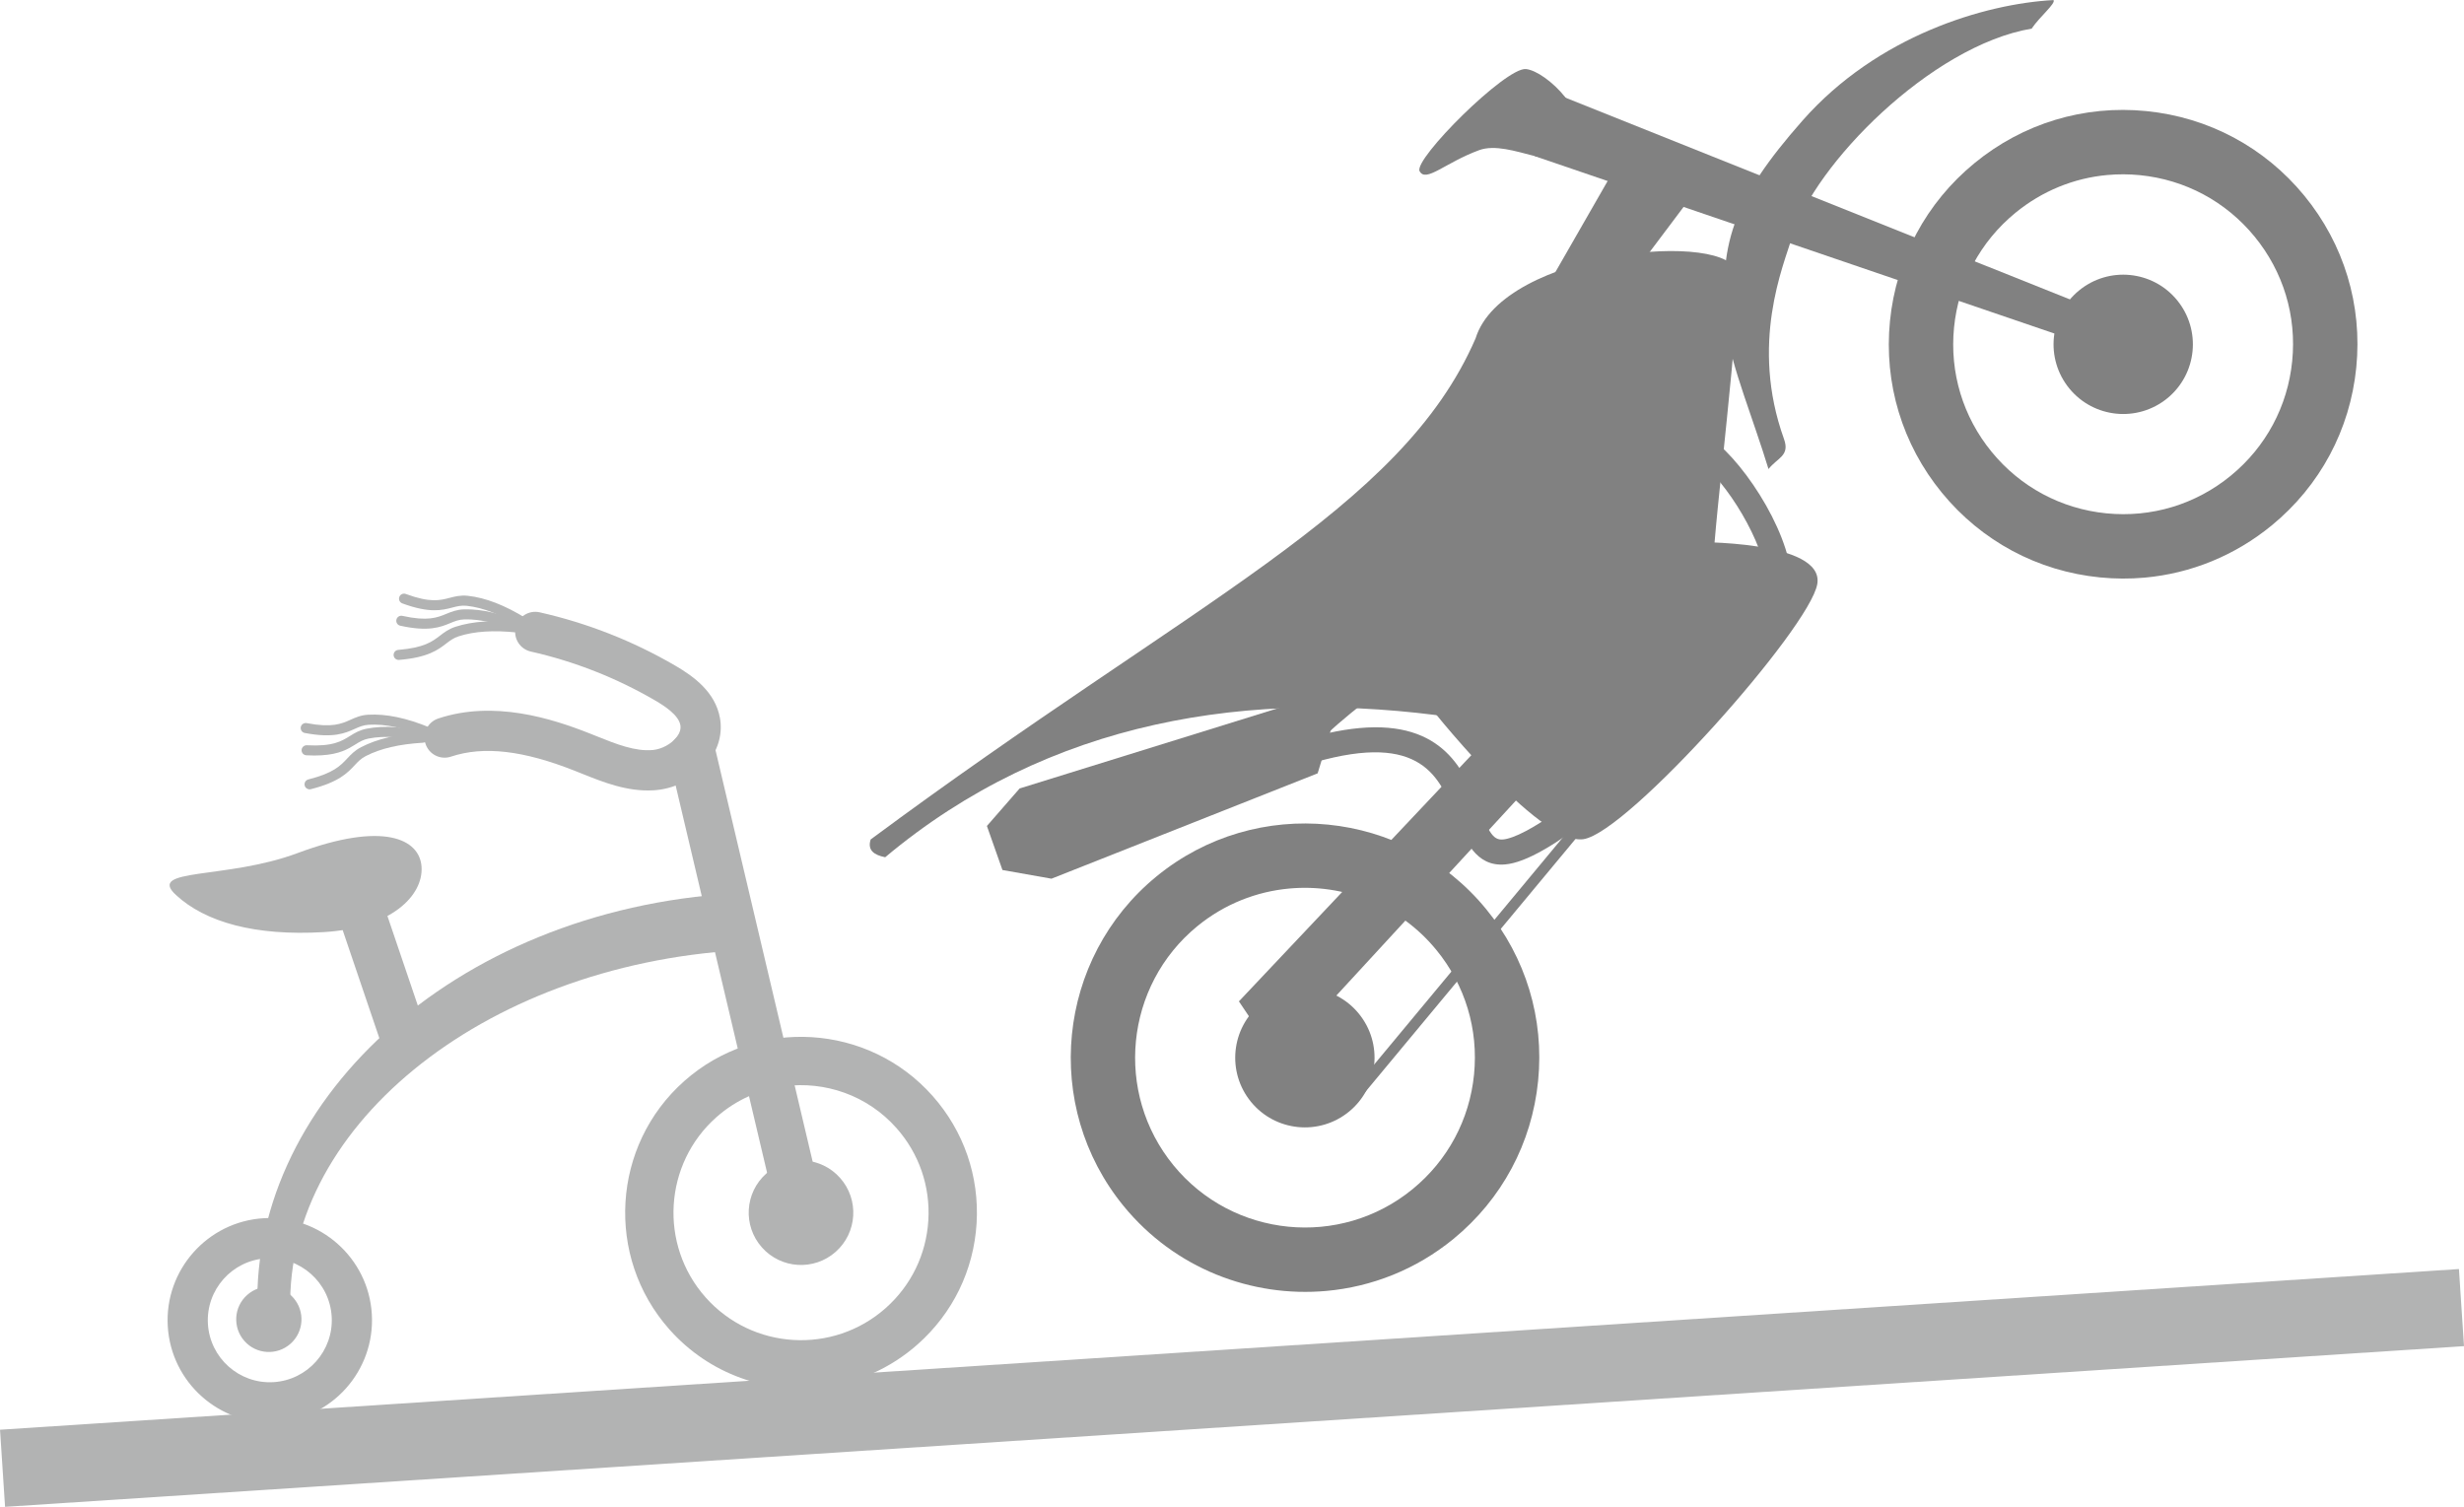
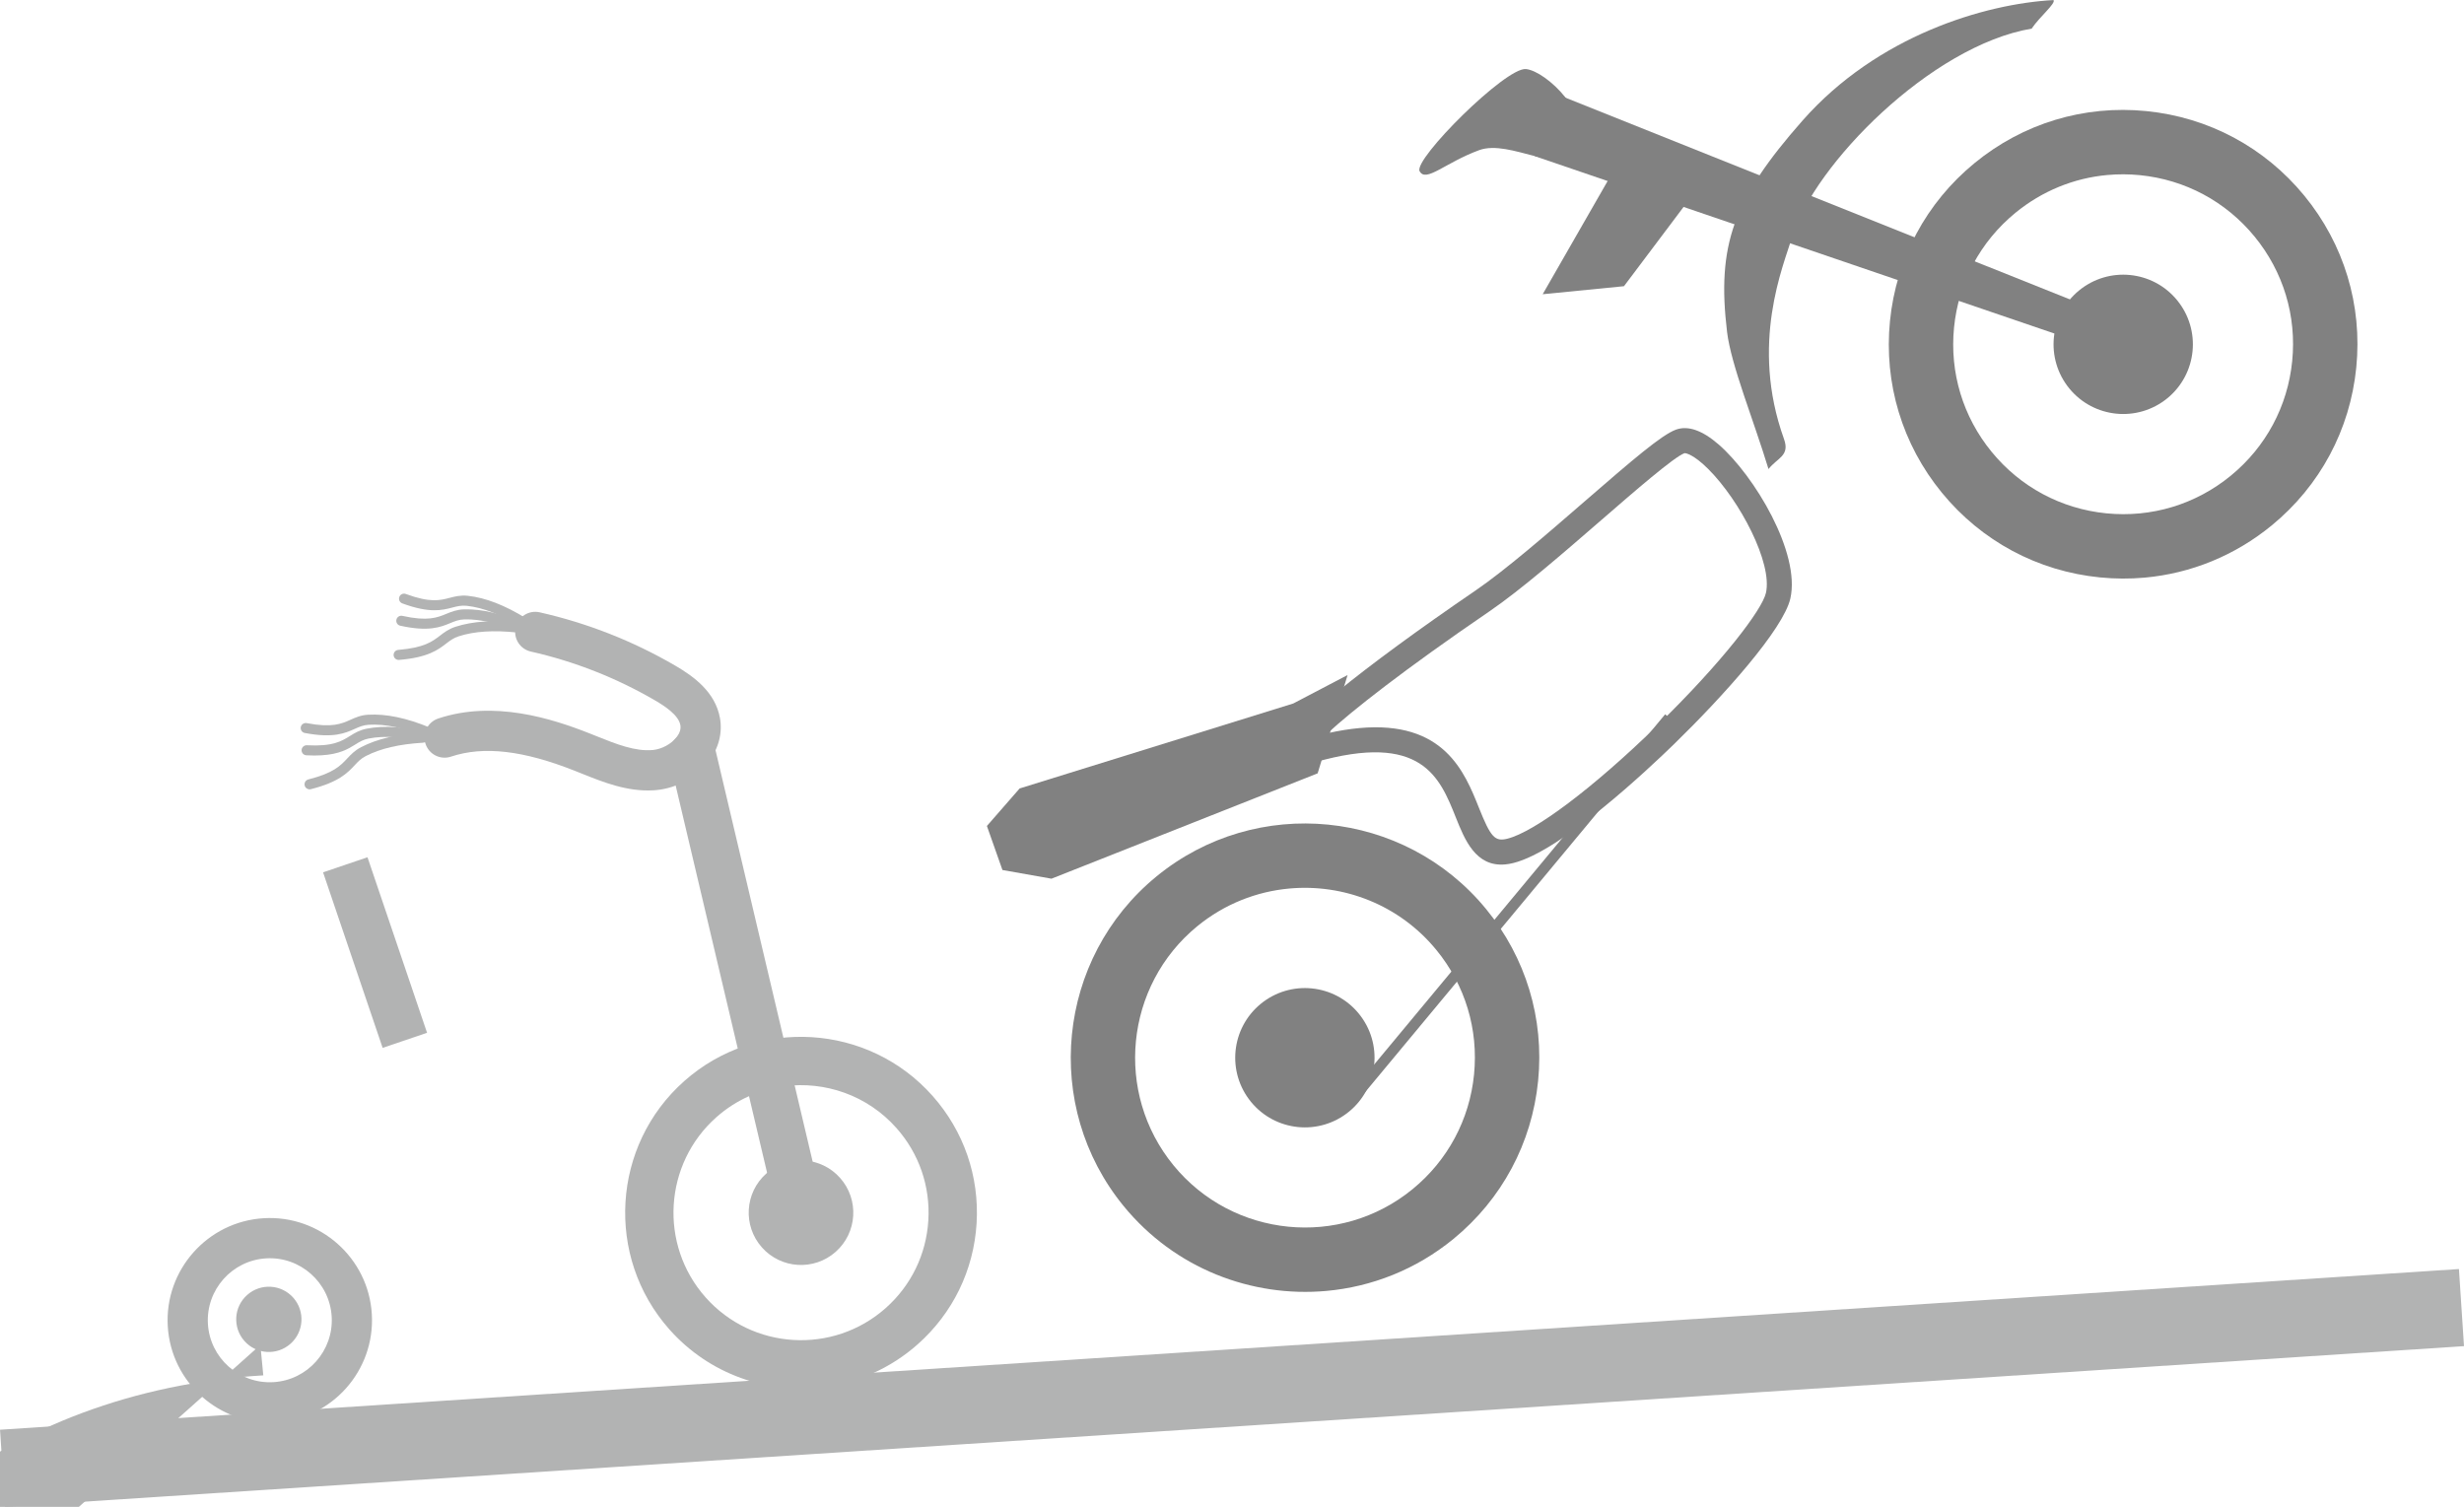
<svg xmlns="http://www.w3.org/2000/svg" xml:space="preserve" height="134.05" viewBox="0 0 219.2 134.048" width="219.2" version="1.1">
  <defs>
    <clipPath id="a" clipPathUnits="userSpaceOnUse">
      <path d="m0 792h612v-792h-612v792z" />
    </clipPath>
  </defs>
  <g transform="matrix(1.25 0 0 -1.25 -318.76 578.28)">
    <g clip-path="url(#a)">
      <g transform="translate(310.83 385.32)">
        <path d="m0 0c-1.738-0.227-3.43-0.956-4.837-2.204-3.747-3.32-4.094-9.069-0.774-12.817 3.321-3.747 9.07-4.093 12.817-0.773 1.815 1.608 2.895 3.827 3.04 6.248 0.147 2.421-0.659 4.754-2.267 6.568-2.073 2.339-5.091 3.353-7.979 2.978m2.816-21.408c-3.981-0.518-8.144 0.881-11.002 4.105-4.578 5.167-4.1 13.095 1.066 17.674 5.167 4.578 13.096 4.1 17.674-1.066 2.217-2.503 3.328-5.72 3.127-9.058-0.202-3.338-1.691-6.397-4.194-8.616-1.941-1.72-4.273-2.727-6.671-3.039" fill="#b2b3b3" />
      </g>
      <g transform="translate(314.8 378.79)">
        <path d="m0 0c1.363-1.538 1.222-3.891-0.317-5.255-1.538-1.363-3.891-1.221-5.254 0.318-1.364 1.538-1.222 3.89 0.316 5.254 1.539 1.364 3.892 1.221 5.255-0.317" fill="#b2b3b3" />
      </g>
      <g transform="translate(275.88 370.27)">
        <path d="m0 0c0.851-0.96 0.762-2.428-0.198-3.278-0.96-0.852-2.428-0.763-3.279 0.197-0.85 0.96-0.762 2.428 0.198 3.278 0.96 0.852 2.428 0.763 3.279-0.197" fill="#b2b3b3" />
      </g>
      <g transform="translate(275.69 368.83)">
-         <path d="m0 0-2.332-0.043c-0.889 15.091 13.758 29.067 33.906 30.255l0.388-4.044c-18.41-1.084-32.748-12.823-31.962-26.168" fill="#b2b3b3" />
+         <path d="m0 0-2.332-0.043l0.388-4.044c-18.41-1.084-32.748-12.823-31.962-26.168" fill="#b2b3b3" />
      </g>
      <g transform="translate(312.03 374.88)">
        <path d="m0 0c-0.795-0.047-1.532 0.481-1.721 1.283l-7.641 32.361c-0.212 0.898 0.344 1.797 1.241 2.009 0.9 0.212 1.797-0.344 2.009-1.241l7.64-32.362c0.212-0.898-0.343-1.796-1.241-2.008-0.096-0.023-0.191-0.037-0.287-0.042" fill="#b2b3b3" />
      </g>
      <g transform="translate(282.24 388.05)">
        <path d="m0 0-4.24 12.492 3.162 1.074 4.24-12.493-3.162-1.073z" fill="#b2b3b3" />
      </g>
      <g transform="translate(301.51 406.38)">
        <path d="m0 0c-1.865-0.11-3.584 0.582-5.108 1.194l-0.453 0.181c-3.707 1.471-6.519 1.794-8.847 1.021-0.752-0.25-1.56 0.156-1.809 0.906-0.25 0.75 0.156 1.56 0.906 1.809 3.948 1.312 8.057 0.014 10.805-1.075l0.465-0.186c1.407-0.566 2.745-1.096 3.995-0.983 0.643 0.059 1.33 0.433 1.709 0.93 0.218 0.287 0.304 0.57 0.255 0.842-0.126 0.708-1.085 1.341-1.795 1.755-2.757 1.607-5.734 2.778-8.847 3.481-0.771 0.174-1.255 0.94-1.081 1.71 0.174 0.771 0.938 1.256 1.711 1.082 3.399-0.767 6.648-2.045 9.658-3.8 1.302-0.76 2.839-1.869 3.172-3.723 0.19-1.063-0.092-2.157-0.797-3.081-0.859-1.13-2.286-1.914-3.723-2.046-0.072-0.007-0.144-0.013-0.216-0.017" fill="#b2b3b3" />
      </g>
      <g transform="translate(285.01 400.92)">
-         <path d="m0 0c0.119-2.017-2.109-4.345-6.975-4.632-4.865-0.286-8.403 0.699-10.508 2.646-2.106 1.947 3.581 1.082 8.664 2.98 6.078 2.269 8.7 1.022 8.819-0.994" fill="#b2b3b3" />
-       </g>
+         </g>
      <g transform="translate(273.95 373.07)">
        <path d="m0 0c-2.429-0.144-4.288-2.235-4.145-4.664s2.235-4.289 4.664-4.146c2.429 0.144 4.288 2.236 4.145 4.664-0.143 2.429-2.235 4.289-4.664 4.146m0.687-11.667c-4.004-0.235-7.453 2.83-7.689 6.834-0.236 4.005 2.829 7.454 6.834 7.69 4.004 0.236 7.454-2.83 7.689-6.834 0.236-4.004-2.829-7.454-6.834-7.69" fill="#b2b3b3" />
      </g>
      <g transform="translate(283.4 415.66)">
        <path d="m0 0c-0.193-0.012-0.362 0.133-0.378 0.328-0.016 0.196 0.13 0.369 0.327 0.385 1.848 0.153 2.421 0.591 2.974 1.015 0.306 0.234 0.623 0.477 1.116 0.635 1.216 0.389 2.672 0.487 4.454 0.298 0.196-0.021 0.339-0.198 0.319-0.394-0.022-0.196-0.196-0.338-0.395-0.318-1.681 0.178-3.041 0.092-4.16-0.267-0.374-0.12-0.618-0.307-0.899-0.522-0.576-0.441-1.293-0.991-3.35-1.16h-0.008" fill="#b2b3b3" />
      </g>
      <g transform="translate(292.27 417.53)">
        <path d="m0 0c-0.056-0.003-0.112 0.006-0.167 0.031-1.549 0.692-2.872 1.013-4.045 0.982-0.395-0.009-0.677-0.128-1.008-0.264-0.684-0.283-1.535-0.633-3.56-0.183-0.192 0.043-0.314 0.234-0.271 0.427s0.231 0.315 0.427 0.272c1.804-0.401 2.479-0.123 3.131 0.145 0.364 0.15 0.741 0.303 1.262 0.319 1.282 0.033 2.707-0.308 4.356-1.045 0.181-0.081 0.262-0.292 0.181-0.473-0.056-0.126-0.177-0.203-0.306-0.211" fill="#b2b3b3" />
      </g>
      <g transform="translate(292.31 417.94)">
        <path d="m0 0c-0.071-0.004-0.144 0.013-0.208 0.053-1.444 0.895-2.712 1.391-3.877 1.518-0.388 0.042-0.688-0.036-1.035-0.127-0.716-0.186-1.606-0.419-3.551 0.299-0.185 0.069-0.28 0.275-0.211 0.46 0.068 0.186 0.275 0.28 0.459 0.211 1.735-0.641 2.439-0.456 3.122-0.277 0.381 0.099 0.775 0.201 1.293 0.146 1.274-0.139 2.64-0.67 4.176-1.621 0.168-0.105 0.22-0.325 0.116-0.493-0.064-0.103-0.171-0.162-0.284-0.169" fill="#b2b3b3" />
      </g>
      <g transform="translate(277.06 406.45)">
        <path d="m0 0c-0.168-0.01-0.325 0.1-0.367 0.27-0.049 0.191 0.067 0.386 0.259 0.434 1.797 0.454 2.289 0.981 2.766 1.49 0.263 0.282 0.535 0.573 0.995 0.81 1.136 0.585 2.557 0.921 4.345 1.027 0.197 0.011 0.367-0.139 0.378-0.336 0.012-0.197-0.139-0.367-0.336-0.379-1.686-0.1-3.014-0.41-4.059-0.948-0.35-0.18-0.559-0.404-0.801-0.663-0.495-0.53-1.112-1.189-3.113-1.695-0.023-0.005-0.045-0.009-0.067-0.01" fill="#b2b3b3" />
      </g>
      <g transform="translate(277.88 408.87)">
        <path d="m0 0c-0.313-0.019-0.667-0.02-1.07 0.002-0.197 0.011-0.348 0.179-0.338 0.376 0.011 0.198 0.183 0.35 0.376 0.338 1.847-0.098 2.466 0.286 3.065 0.659 0.334 0.208 0.68 0.422 1.192 0.521 1.257 0.245 2.719 0.143 4.469-0.313 0.191-0.049 0.306-0.245 0.256-0.436-0.05-0.19-0.243-0.307-0.436-0.256-1.643 0.428-3.003 0.526-4.152 0.303-0.383-0.074-0.647-0.237-0.951-0.427-0.506-0.314-1.113-0.691-2.411-0.767" fill="#b2b3b3" />
      </g>
      <g transform="translate(285.48 410.16)">
        <path d="m0 0c-0.051-0.003-0.105 0.005-0.156 0.026-1.571 0.645-2.903 0.926-4.074 0.859h-0.003c-0.389-0.023-0.67-0.149-0.996-0.295-0.675-0.302-1.517-0.678-3.552-0.29-0.195 0.036-0.322 0.224-0.285 0.418 0.037 0.195 0.228 0.321 0.419 0.284 1.814-0.346 2.481-0.047 3.125 0.241 0.358 0.16 0.728 0.326 1.247 0.356 0.001 0 0.003 0.001 0.004 0.001 1.28 0.072 2.715-0.226 4.387-0.912 0.182-0.075 0.27-0.284 0.195-0.467-0.054-0.132-0.178-0.213-0.311-0.221" fill="#b2b3b3" />
      </g>
      <g transform="translate(404.99 450.17)">
        <path d="m0 0c-2.386-0.216-4.651-1.138-6.545-2.689-2.499-2.047-4.051-4.945-4.37-8.159-0.319-3.215 0.632-6.36 2.679-8.859s4.944-4.051 8.158-4.371c3.214-0.319 6.361 0.632 8.859 2.679 2.499 2.047 4.051 4.944 4.37 8.159 0.32 3.214-0.631 6.36-2.678 8.859s-4.945 4.05-8.159 4.37c-0.778 0.077-1.552 0.08-2.314 0.011m2.66-28.653c-1.051-0.095-2.118-0.091-3.191 0.015-4.433 0.441-8.428 2.581-11.25 6.027-2.823 3.445-4.134 7.784-3.694 12.216 0.441 4.433 2.581 8.428 6.027 11.25 3.445 2.823 7.784 4.135 12.216 3.694s8.427-2.581 11.25-6.026c2.822-3.446 4.134-7.784 3.694-12.217-0.441-4.432-2.581-8.427-6.026-11.25-2.612-2.139-5.737-3.41-9.026-3.709" fill="#818181" />
      </g>
      <g transform="translate(409.95 441.26)">
        <path d="m0 0c1.735-2.118 1.425-5.241-0.693-6.977-2.119-1.734-5.242-1.424-6.977 0.694s-1.425 5.241 0.693 6.977c2.119 1.735 5.243 1.424 6.977-0.694" fill="#818181" />
      </g>
      <g transform="translate(346.77 399.39)">
        <path d="m0 0c-2.325-0.211-4.613-1.095-6.553-2.683-5.158-4.226-5.917-11.859-1.691-17.018 4.225-5.158 11.859-5.917 17.017-1.691 2.499 2.047 4.051 4.944 4.371 8.158 0.319 3.214-0.632 6.36-2.679 8.859-2.637 3.22-6.603 4.726-10.465 4.375m2.642-28.637c-5.327-0.484-10.794 1.593-14.431 6.032-5.826 7.113-4.78 17.641 2.333 23.467 7.112 5.826 17.64 4.78 23.466-2.333 2.822-3.446 4.135-7.783 3.694-12.216s-2.581-8.428-6.026-11.25c-2.673-2.189-5.829-3.409-9.036-3.7" fill="#818181" />
      </g>
      <g transform="translate(351.71 390.49)">
        <path d="m0 0c1.735-2.118 1.425-5.242-0.693-6.977-2.119-1.735-5.242-1.424-6.977 0.694s-1.425 5.241 0.693 6.976c2.119 1.736 5.243 1.425 6.977-0.693" fill="#818181" />
      </g>
      <g transform="translate(408.36 436.45)">
        <path d="m0 0-44.128 15.063 1.699 4.354l43.36-17.338-0.931-2.079z" fill="#818181" />
      </g>
      <g transform="translate(343.18 391.36)">
-         <path d="m0 0 25.89 27.422 0.13-6.285-23.256-25.252-2.764 4.115z" fill="#818181" />
-       </g>
+         </g>
      <g transform="translate(316.97 402.88)">
-         <path d="m0 0c22.944 17.016 37.733 23.407 43.053 35.662 1.954 6.318 18.3 7.758 18.607 4.603 0.281-2.877-1.623-17.598-1.707-20.816-0.104-3.989-16.604-8.155-18.377-10.776-14.565 2.11-28.868-0.159-40.541-9.937-0.776 0.159-1.279 0.483-1.035 1.264" fill="#818181" />
-       </g>
+         </g>
      <g transform="translate(399.6 460.59)">
        <path d="m0 0c0.572 0.853 1.746 1.807 1.551 2.03-4.894-0.265-12.534-2.535-17.86-8.577-4.948-5.613-6.107-8.876-5.371-15.038 0.281-2.351 1.916-6.354 2.95-9.762 0.625 0.8 1.538 0.93 1.103 2.137-2.441 6.779-0.044 12.327 0.587 14.402 1.55 5.098 9.853 13.583 17.04 14.808" fill="#818181" />
      </g>
      <g transform="translate(329.84 400.09)">
        <path d="m0 0 18.944 7.498 2.13 6.996l-3.868-2.026-19.471-6.046-2.33-2.67 1.106-3.134 3.489-0.618z" fill="#818181" />
      </g>
      <g transform="translate(351.84 384.51)">
        <path d="m0 0-0.587 0.487 22.261 26.792 0.588-0.487-22.262-26.792z" fill="#818181" />
      </g>
      <g transform="translate(351.76 410.81)">
        <path d="m0 0c6.019 0.546 7.485-3.127 8.508-5.688 0.829-2.077 1.13-2.406 2.008-2.188 1.949 0.479 6.121 3.621 10.626 8.005 4.699 4.574 7.518 8.301 7.786 9.486 0.48 2.131-1.85 6.565-4.1 8.815-1.026 1.027-1.605 1.153-1.7 1.132-0.75-0.279-3.503-2.666-5.932-4.773-2.684-2.328-5.726-4.965-7.923-6.466-6.146-4.197-9.811-7.098-11.538-8.687 0.82 0.182 1.572 0.301 2.265 0.364m10.373-9.704c-2.104-0.191-2.884 1.762-3.52 3.355-1.138 2.849-2.428 6.08-10.023 3.916-1-0.285-1.651-0.123-1.935 0.483-0.378 0.805 0.051 1.686 3.512 4.517 2.398 1.96 5.807 4.459 9.861 7.228 2.112 1.442 5.113 4.044 7.76 6.34 3.466 3.006 5.476 4.724 6.483 5.098 0.861 0.32 1.895-0.04 3.074-1.071 2.51-2.195 5.816-7.677 5.081-10.939-0.493-2.185-4.77-6.952-8.282-10.37-1.821-1.773-8.029-7.621-11.444-8.46-0.199-0.049-0.388-0.081-0.567-0.097" fill="#818181" />
      </g>
      <g transform="translate(384.34 421.05)">
-         <path d="m0 0c-0.553-3.153-13.434-17.644-16.631-18.146-3.197-0.501-11.28 9.845-11.28 9.845l18.983 11.299s9.482 0.156 8.928-2.998" fill="#818181" />
-       </g>
+         </g>
      <g transform="translate(375.31 448.54)">
        <path d="m0 0-4.726-6.284-5.785-0.571 5.106 8.899 5.405-2.044z" fill="#818181" />
      </g>
      <g transform="translate(367.24 452.05)">
        <path d="m0 0c-1.084-2.066-4.723 0.711-6.969-0.114-2.412-0.887-3.786-2.334-4.232-1.493s6.122 7.401 7.565 7.267c1.444-0.134 4.843-3.358 3.636-5.66" fill="#818181" />
      </g>
      <g transform="translate(430.01 372.31)">
        <path d="m0 0-175-11.436 0.358-5.488l175 11.436-0.36 5.488z" fill="#b2b3b3" />
      </g>
    </g>
  </g>
</svg>